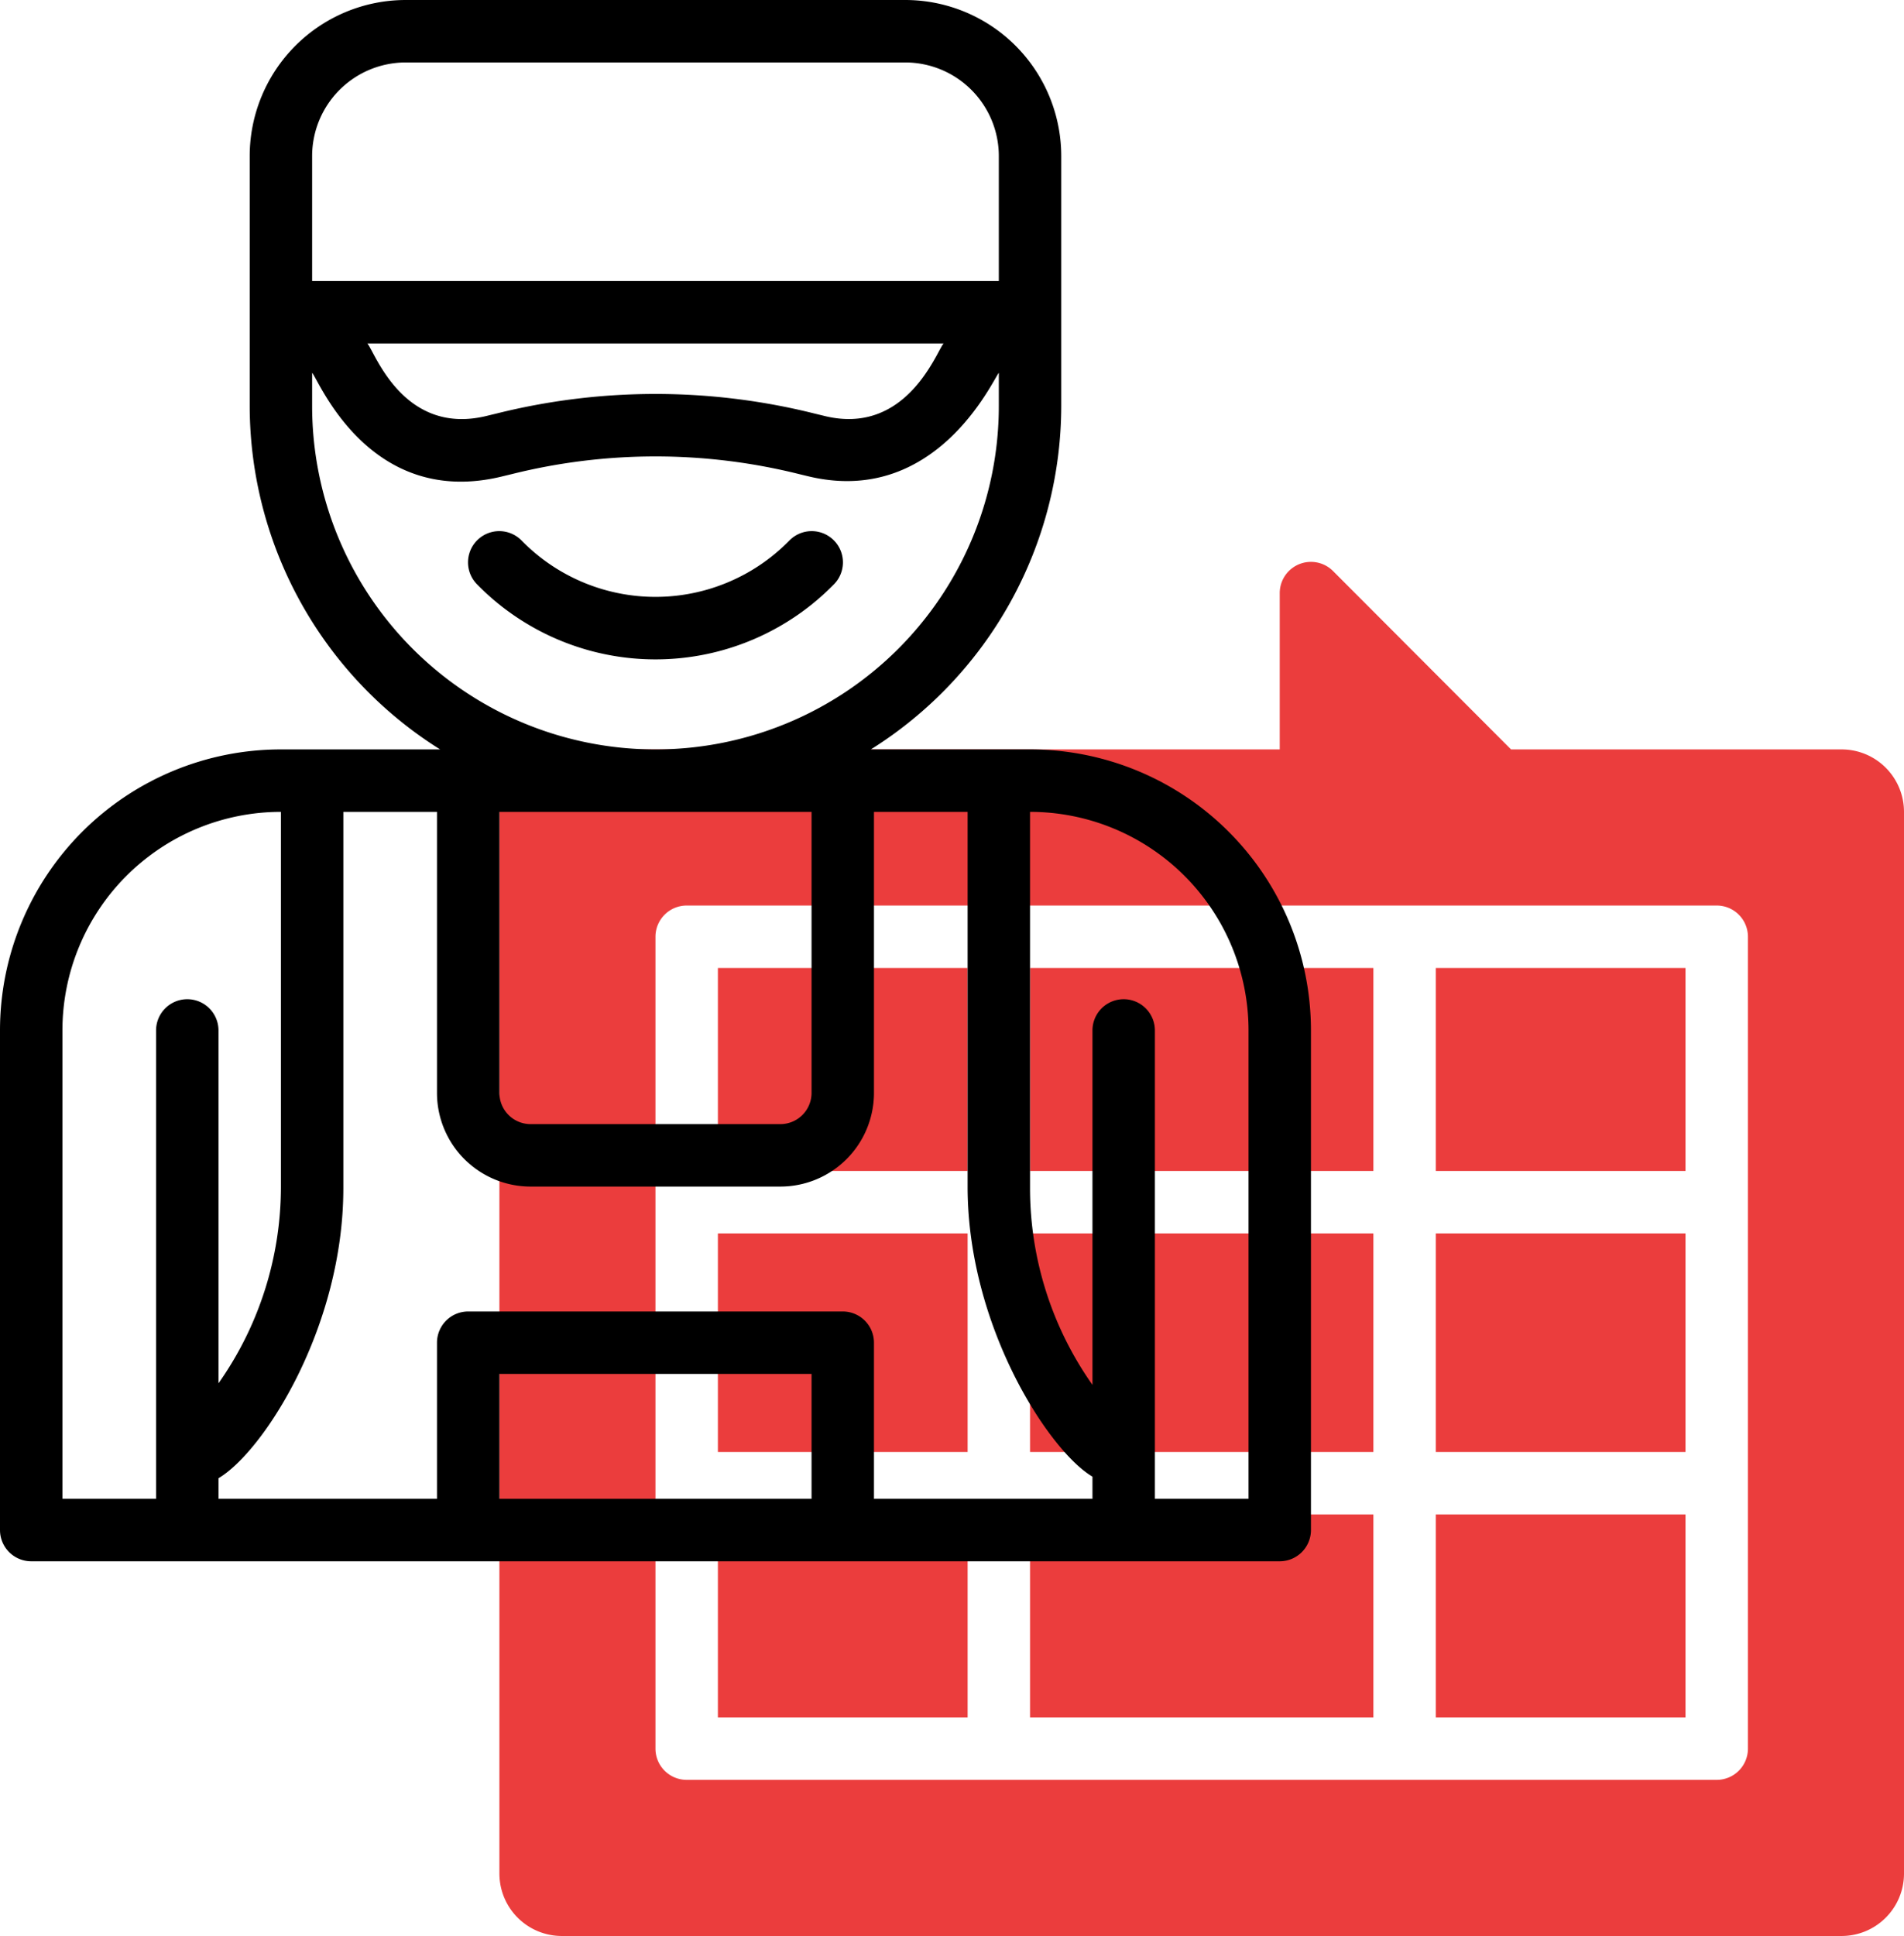
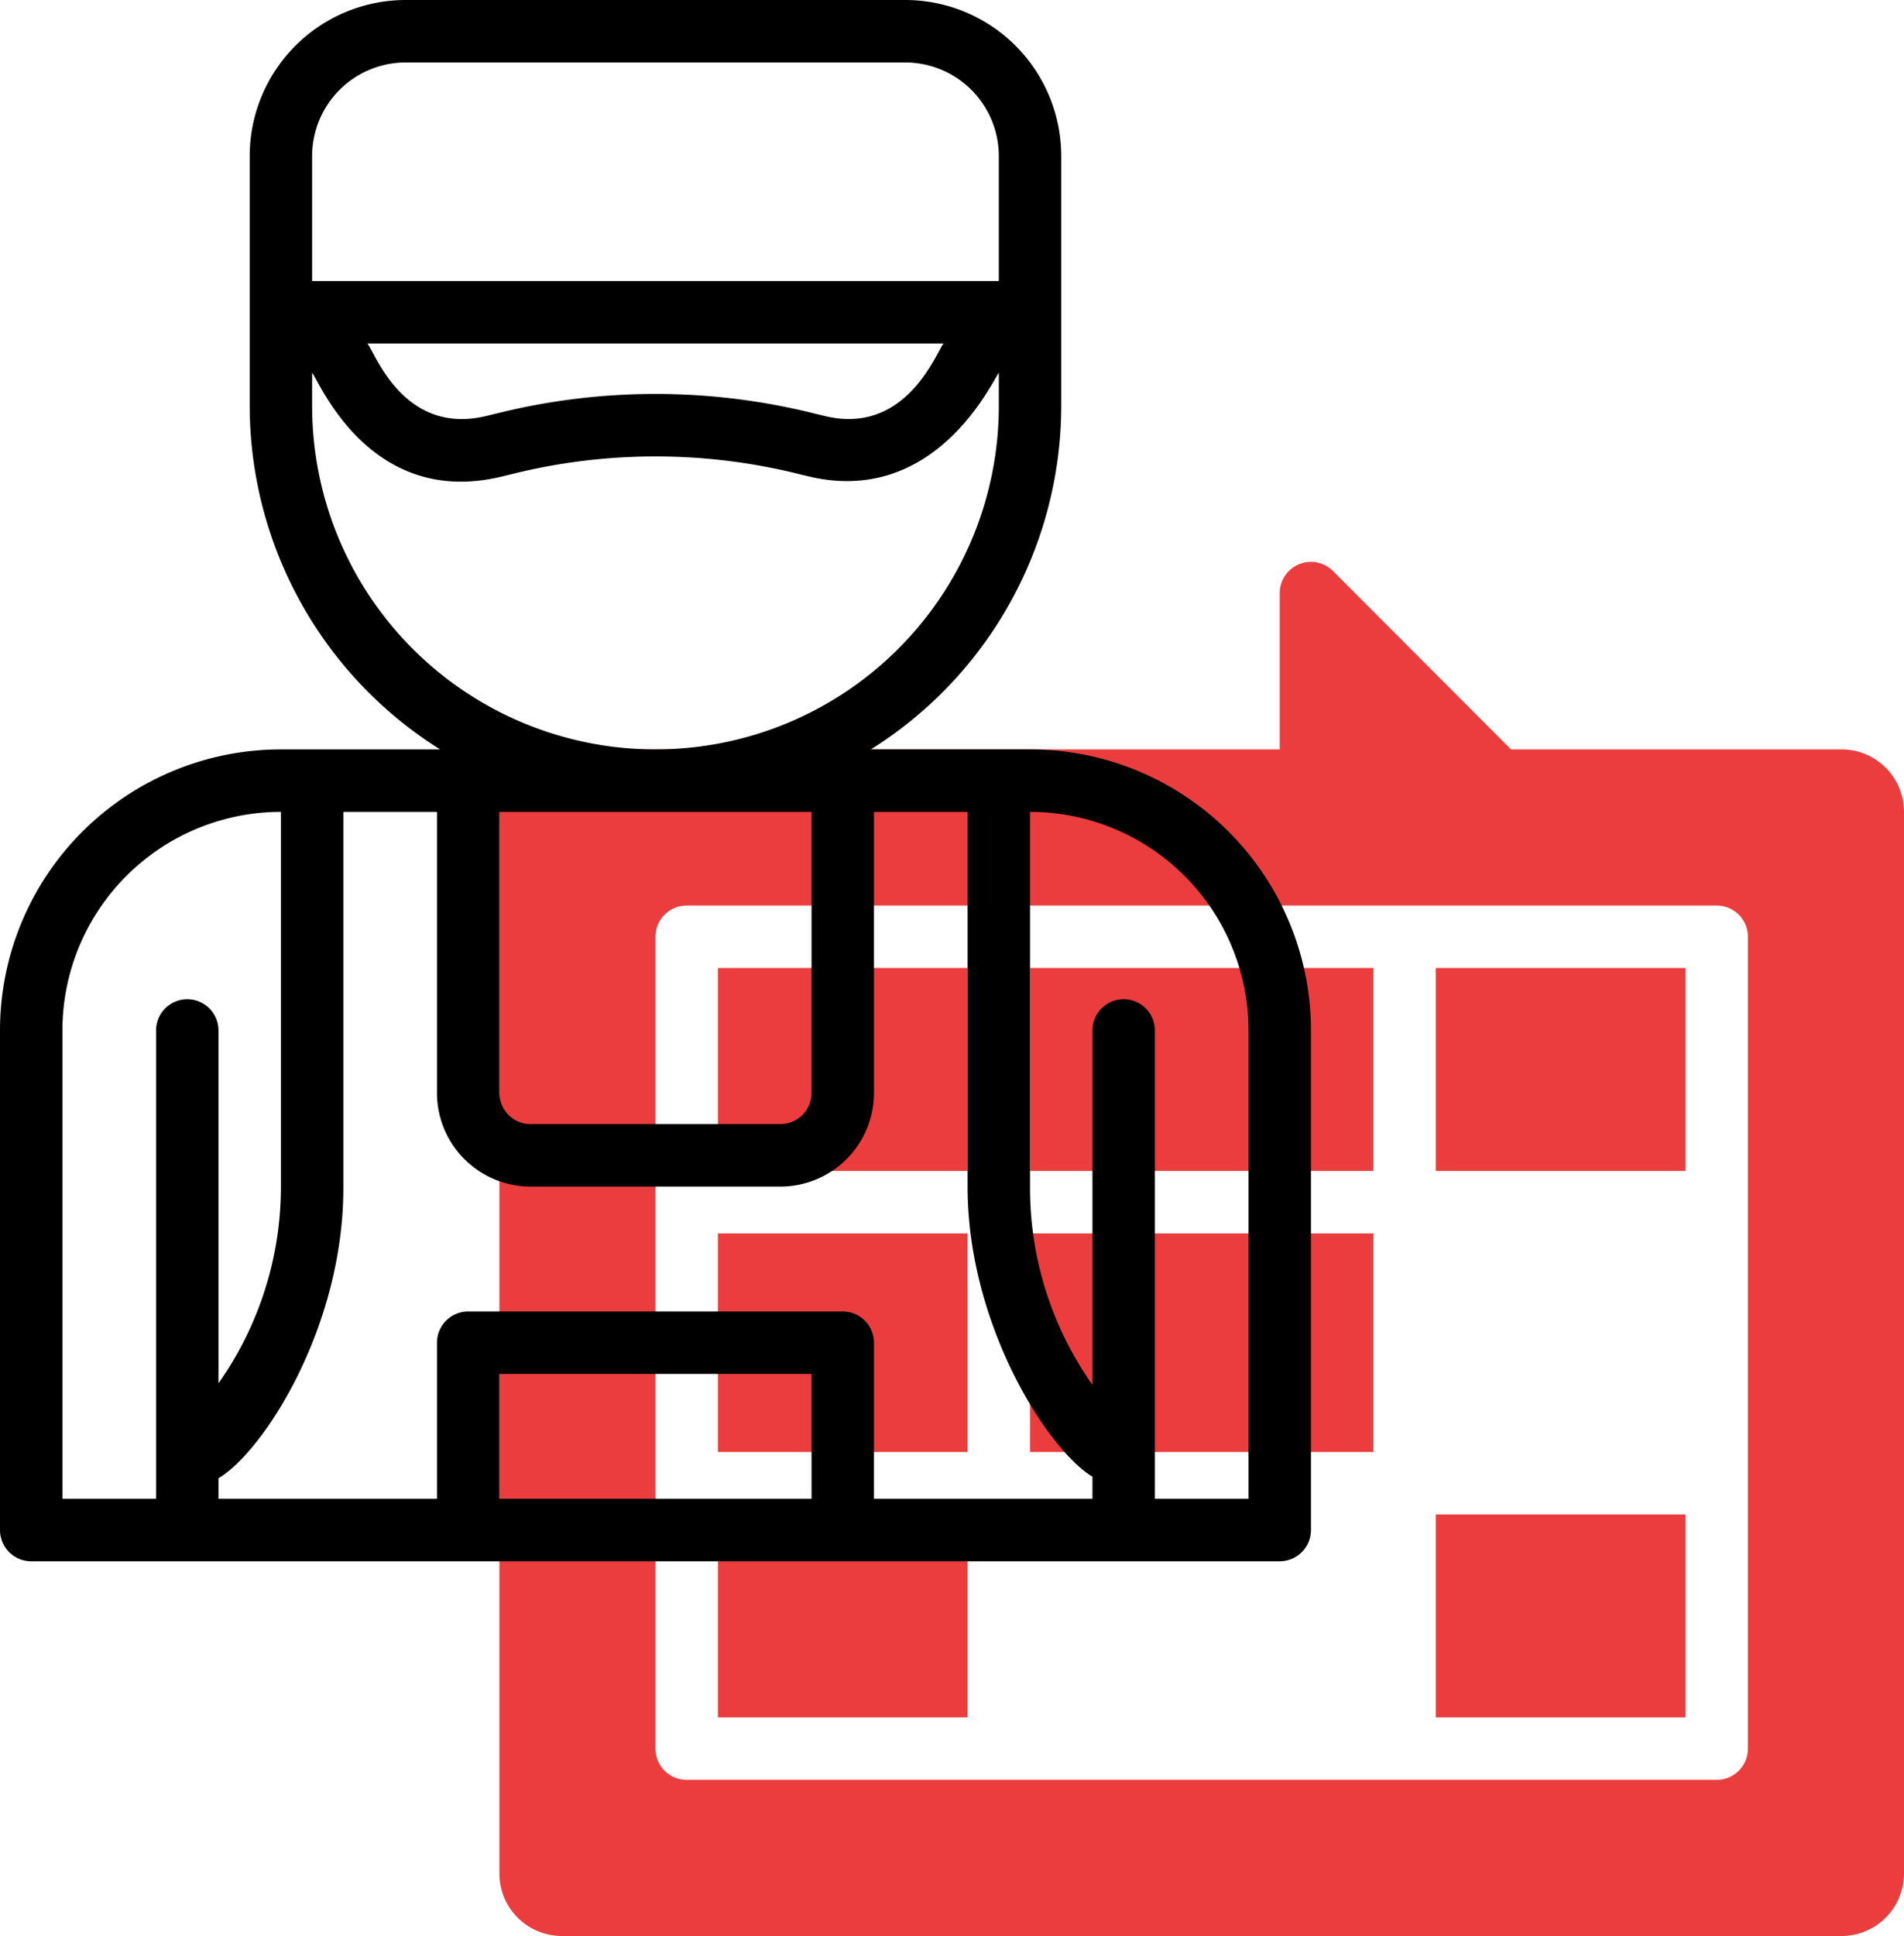
<svg xmlns="http://www.w3.org/2000/svg" viewBox="0 0 61 62">
  <defs>
    <style>.cls-1{opacity:0.8;}.cls-2{fill:#e60d0d;}</style>
  </defs>
  <g id="Layer_2" data-name="Layer 2">
    <g id="Line">
      <g class="cls-1">
        <rect class="cls-2" x="33" y="31" width="11" height="6.5" />
-         <rect class="cls-2" x="33" y="48.5" width="11" height="6.5" />
        <rect class="cls-2" x="23" y="39.5" width="8" height="7" />
        <rect class="cls-2" x="23" y="31" width="8" height="6.5" />
        <rect class="cls-2" x="23" y="48.5" width="8" height="6.5" />
        <rect class="cls-2" x="33" y="39.5" width="11" height="7" />
        <rect class="cls-2" x="46" y="48.5" width="8" height="6.5" />
        <path class="cls-2" d="M59,24H48.41l-5.7-5.71A1,1,0,0,0,41,19v5H18a2,2,0,0,0-2,2V60a2,2,0,0,0,2,2H59a2,2,0,0,0,2-2V26A2,2,0,0,0,59,24ZM56,56a1,1,0,0,1-1,1H22a1,1,0,0,1-1-1V30a1,1,0,0,1,1-1H55a1,1,0,0,1,1,1Z" />
        <rect class="cls-2" x="46" y="31" width="8" height="6.5" />
-         <rect class="cls-2" x="46" y="39.5" width="8" height="7" />
      </g>
      <path d="M41,50a1,1,0,0,0,1-1V33a9,9,0,0,0-9-9H27.9A13,13,0,0,0,34,13V5a5,5,0,0,0-5-5H13A5,5,0,0,0,8,5v8a13,13,0,0,0,6.1,11H9a9,9,0,0,0-9,9V49a1,1,0,0,0,1,1ZM26,48H16V44H26Zm1-6H15a1,1,0,0,0-1,1v5H7v-.66c1.44-.85,4-4.83,4-9.29V26h3v9a3,3,0,0,0,3,3h8a3,3,0,0,0,3-3V26h3v12c0,4.48,2.61,8.47,4,9.29V48H28V43A1,1,0,0,0,27,42ZM26,26v9a1,1,0,0,1-1,1H17a1,1,0,0,1-1-1V26Zm14,7V48H37V33a1,1,0,0,0-2,0V44.35a10.92,10.92,0,0,1-2-6.3V26A7,7,0,0,1,40,33ZM13,2H29a3,3,0,0,1,3,3V9H10V5A3,3,0,0,1,13,2Zm17.23,9c-.21.22-1.18,3-3.86,2.31l-.29-.07a21,21,0,0,0-10.16,0l-.29.07C12.92,14,12,11.25,11.77,11ZM10,13V11.94c.2.2,1.83,4.38,6.12,3.31l.29-.07a19,19,0,0,1,9.18,0l.29.07c4.12,1,5.94-3.11,6.12-3.31V13a11,11,0,0,1-22,0ZM2,33a7,7,0,0,1,7-7v12a10.92,10.92,0,0,1-2,6.3V33a1,1,0,0,0-2,0V48H2Z" />
-       <path d="M26.72,18.71a1,1,0,1,0-1.43-1.4,6,6,0,0,1-8.58,0,1,1,0,1,0-1.43,1.4,8,8,0,0,0,11.44,0Z" />
    </g>
  </g>
</svg>